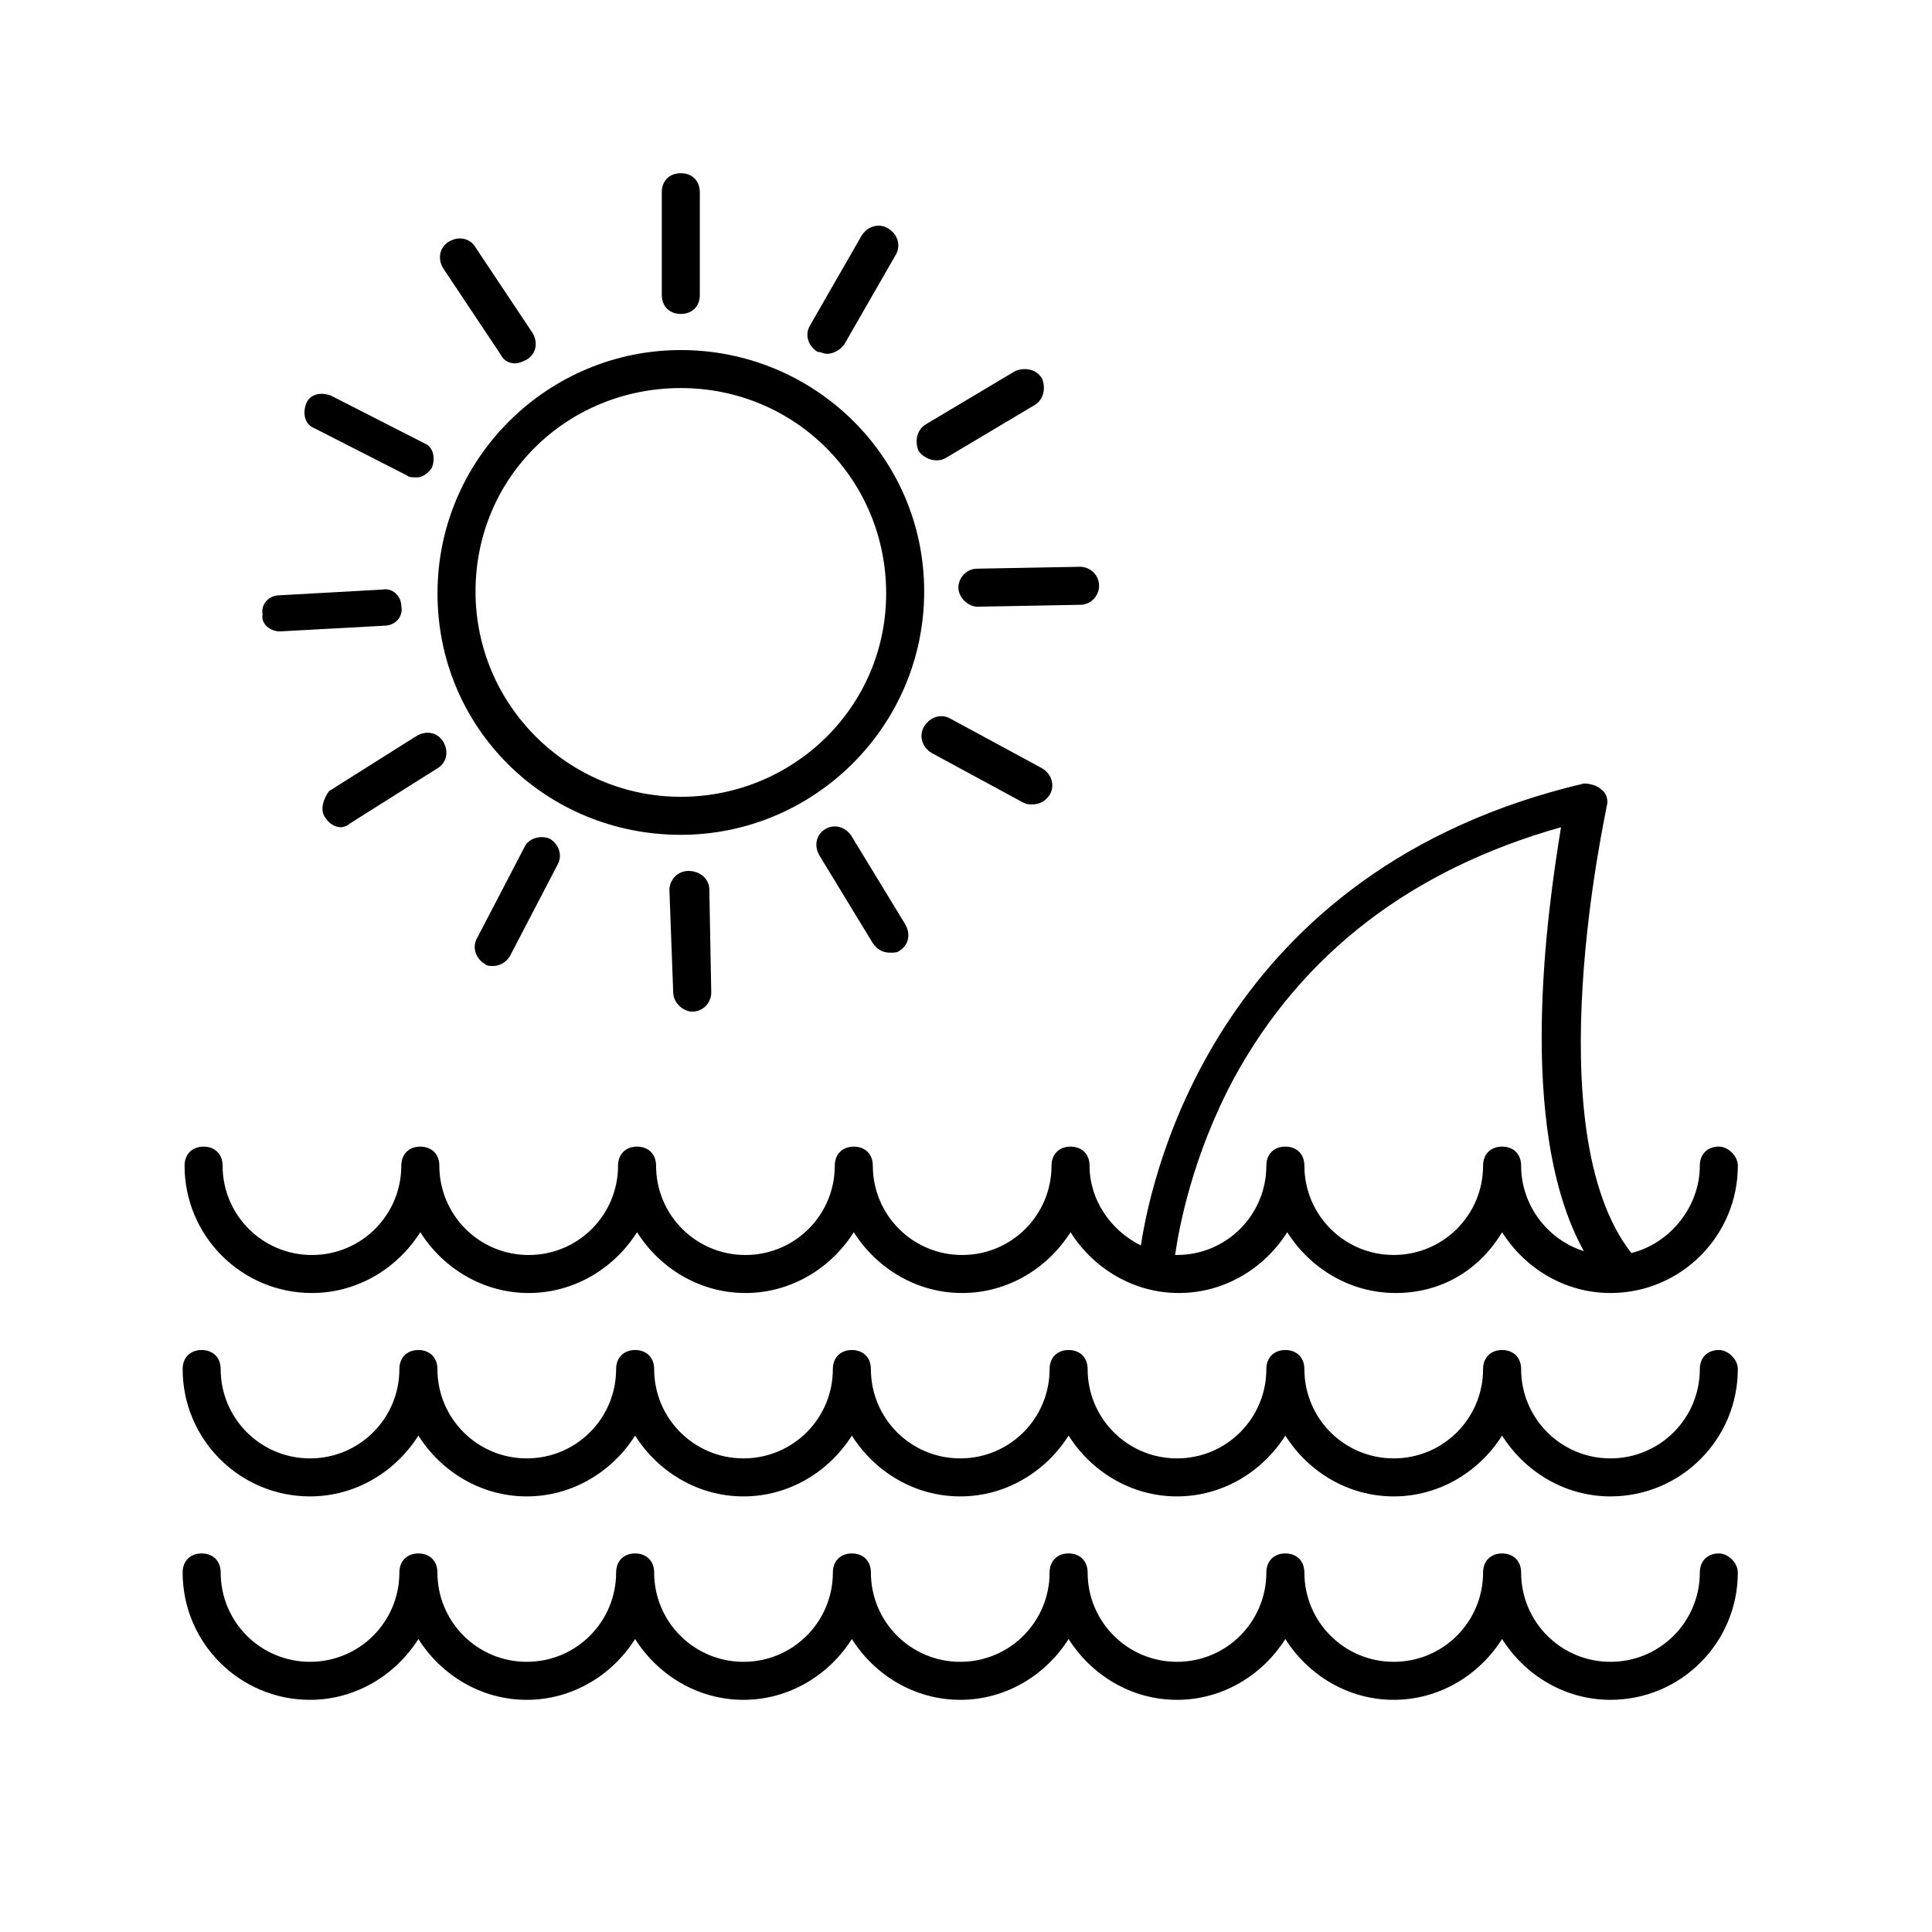
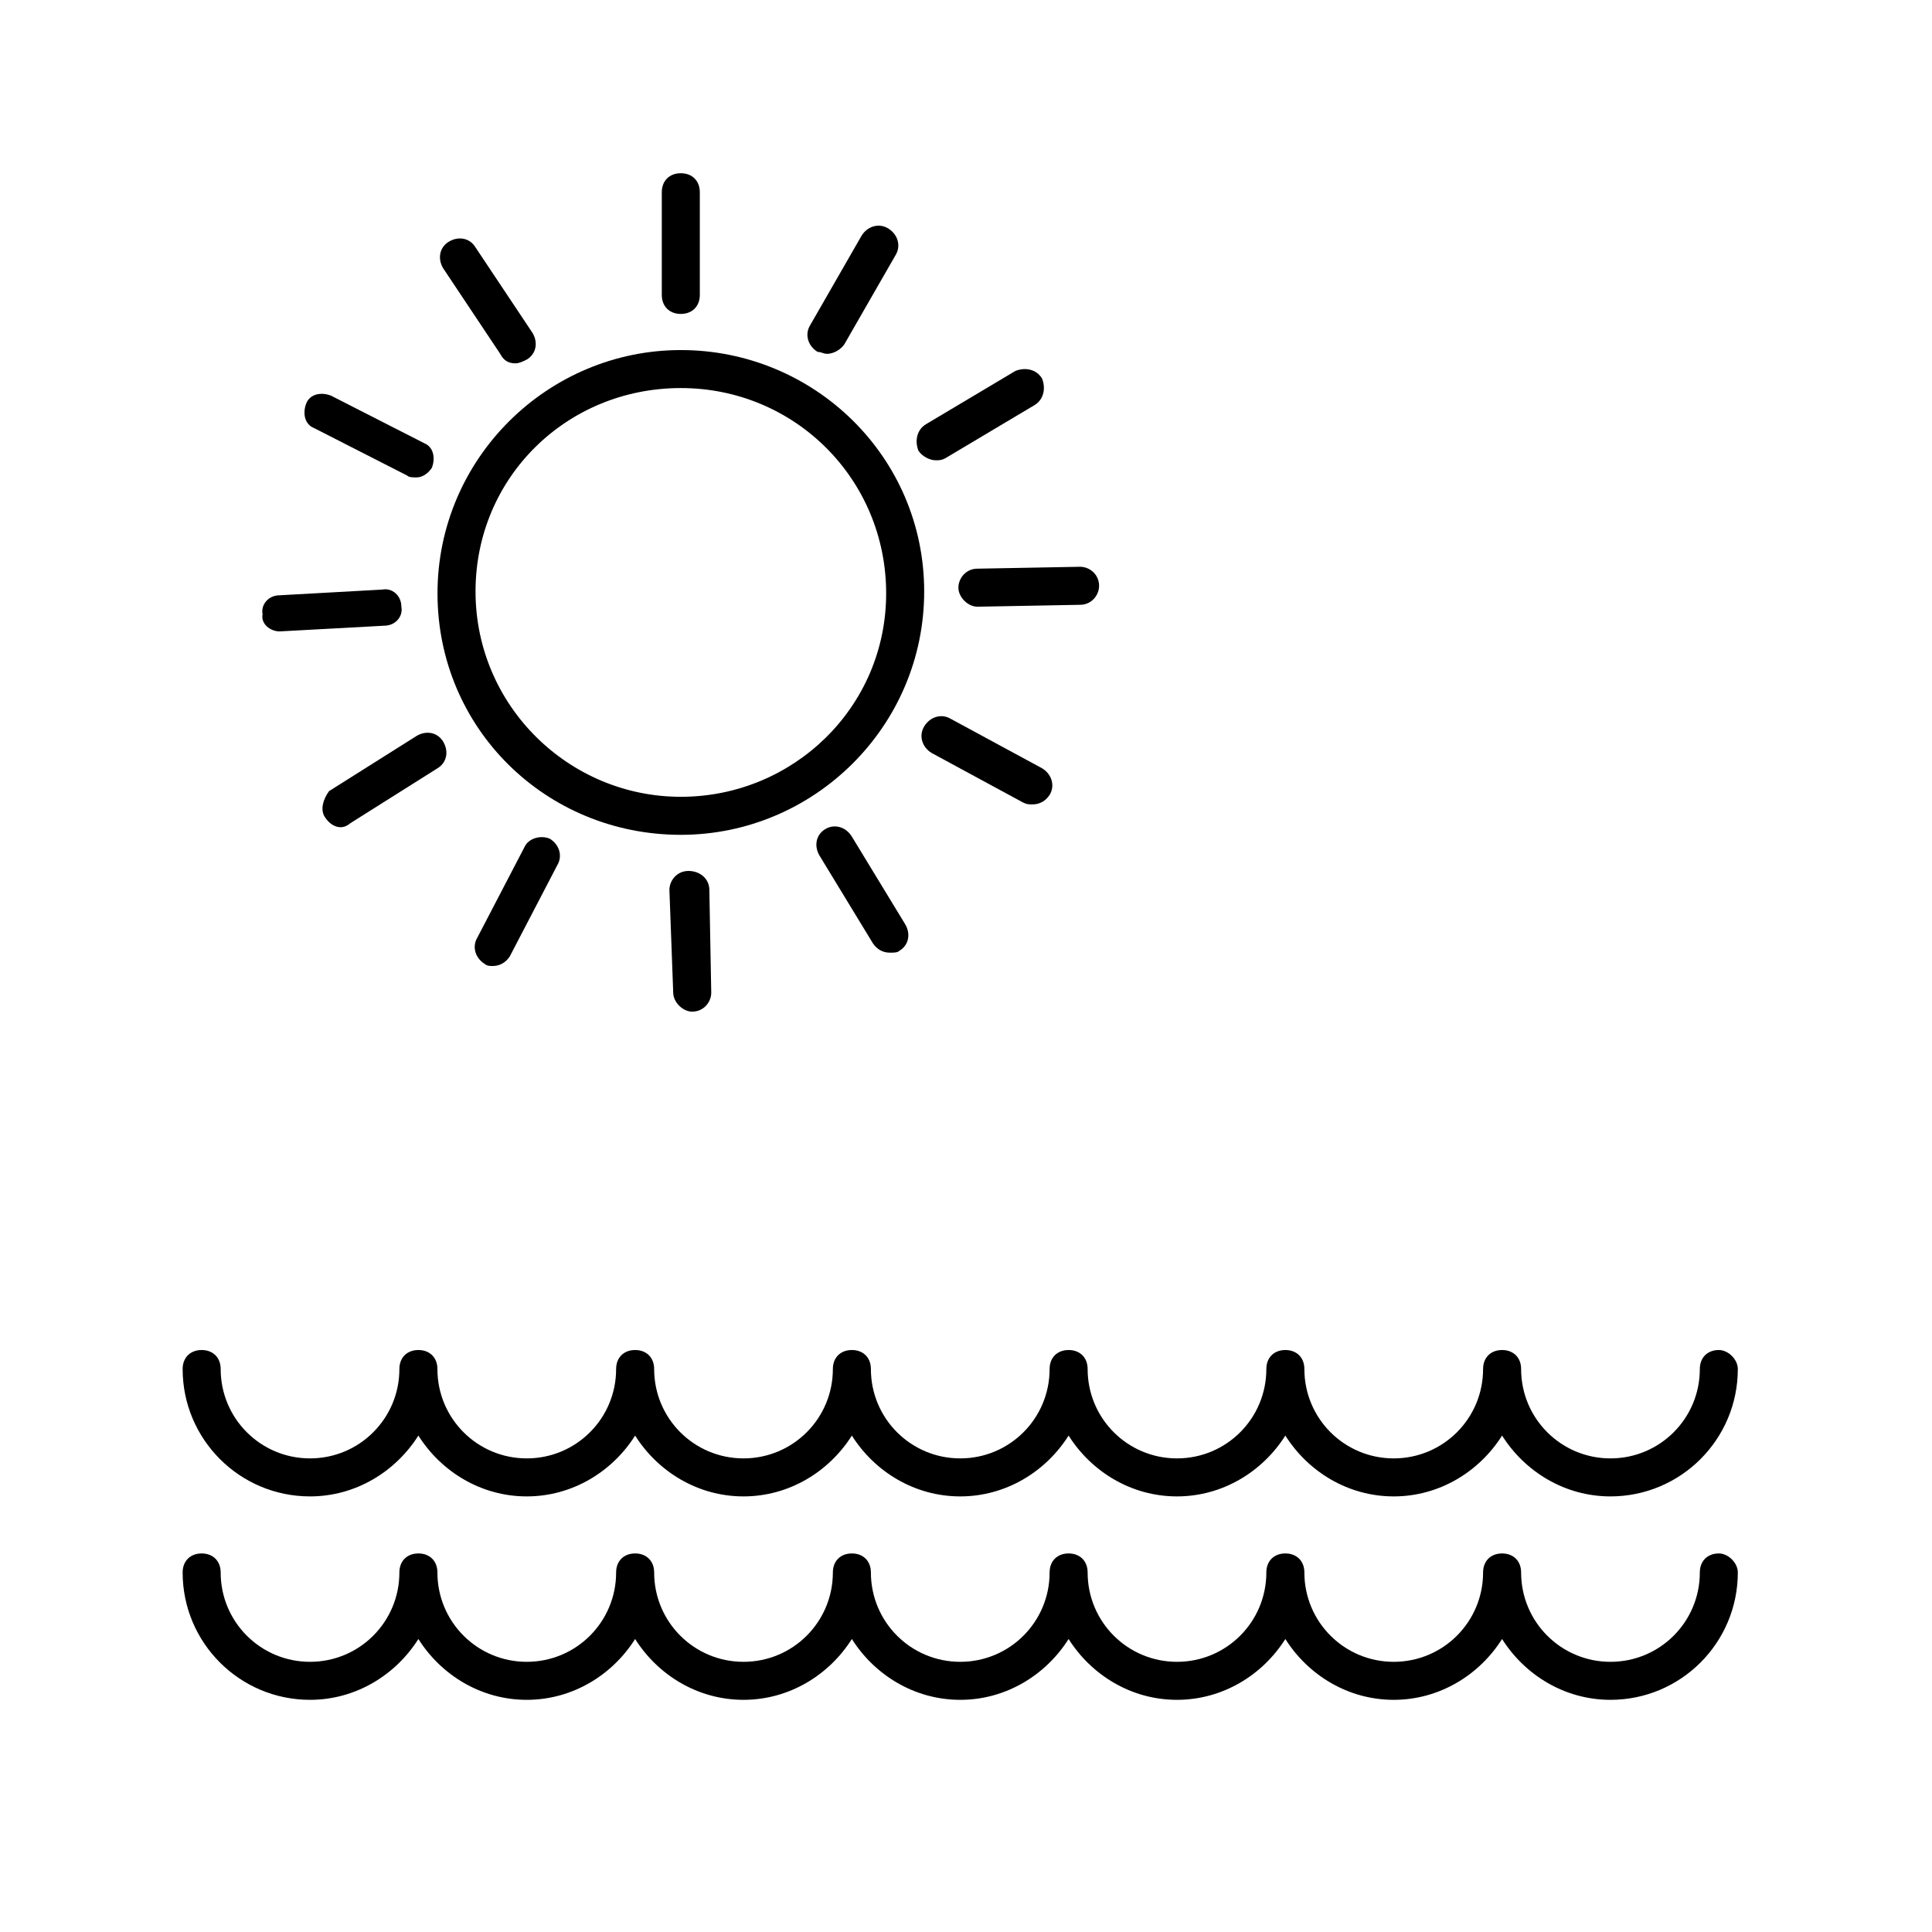
<svg xmlns="http://www.w3.org/2000/svg" fill="#000000" width="800px" height="800px" version="1.1" viewBox="144 144 512 512">
  <g>
    <path d="m324.43 236.77c-35.266 0-64.488 28.719-64.488 64.488 0.004 35.77 28.719 63.98 64.488 63.98 35.266 0 64.488-28.719 64.488-64.488 0-35.77-29.219-63.98-64.488-63.98zm0 118.39c-29.727 0-54.41-24.184-54.41-54.41 0-30.23 24.184-53.91 54.41-53.91 30.23 0 54.41 24.184 54.41 54.41 0.004 30.23-24.684 53.91-54.41 53.91z" />
    <path d="m329.46 222.15v-27.203c0-3.023-2.016-5.039-5.039-5.039-3.023 0-5.039 2.016-5.039 5.039v27.207c0 3.023 2.016 5.039 5.039 5.039 3.023-0.004 5.039-2.019 5.039-5.043z" />
    <path d="m363.22 237.77c1.512 0 3.527-1.008 4.535-2.519l13.602-23.68c1.512-2.519 0.504-5.543-2.016-7.055-2.519-1.512-5.543-0.504-7.055 2.016l-13.602 23.68c-1.512 2.519-0.504 5.543 2.016 7.055 1.012 0 1.512 0.504 2.519 0.504z" />
    <path d="m391.94 265.98c1.008 0 1.512 0 2.519-0.504l23.68-14.105c2.519-1.512 3.023-4.535 2.016-7.055-1.512-2.519-4.535-3.023-7.055-2.016l-23.68 14.105c-2.519 1.512-3.023 4.535-2.016 7.055 1.008 1.512 3.023 2.519 4.535 2.519z" />
    <path d="m435.27 299.24c0-3.023-2.519-5.039-5.039-5.039l-27.207 0.504c-3.023 0-5.039 2.519-5.039 5.039 0 2.519 2.519 5.039 5.039 5.039l27.207-0.504c3.023-0.004 5.039-2.523 5.039-5.039z" />
    <path d="m390.93 343.57 24.184 13.098c1.008 0.504 1.512 0.504 2.519 0.504 2.016 0 3.527-1.008 4.535-2.519 1.512-2.519 0.504-5.543-2.016-7.055l-24.184-13.094c-2.519-1.512-5.543-0.504-7.055 2.016-1.512 2.519-0.504 5.539 2.016 7.051z" />
    <path d="m362.71 363.72c-2.519 1.512-3.023 4.535-1.512 7.055l14.105 23.176c1.008 1.512 2.519 2.519 4.535 2.519 1.008 0 2.016 0 2.519-0.504 2.519-1.512 3.023-4.535 1.512-7.055l-14.105-23.176c-1.512-2.519-4.535-3.527-7.055-2.016z" />
    <path d="m326.44 374.81c-3.023 0-5.039 2.519-5.039 5.039l1.008 27.207c0 2.519 2.519 5.039 5.039 5.039 3.023 0 5.039-2.519 5.039-5.039l-0.504-27.207c0-3.023-2.519-5.039-5.543-5.039z" />
    <path d="m283.11 368.26-12.594 24.184c-1.512 2.519-0.504 5.543 2.016 7.055 0.504 0.504 1.512 0.504 2.016 0.504 2.016 0 3.527-1.008 4.535-2.519l12.594-24.184c1.512-2.519 0.504-5.543-2.016-7.055-2.519-1.008-5.543 0-6.551 2.016z" />
    <path d="m230.21 360.7c1.008 1.512 2.519 2.519 4.031 2.519 1.008 0 2.016-0.504 2.519-1.008l23.176-14.609c2.519-1.512 3.023-4.535 1.512-7.055s-4.535-3.023-7.055-1.512l-23.176 14.609c-1.512 2.016-2.519 5.039-1.008 7.055z" />
    <path d="m218.12 311.33 27.711-1.512c3.023 0 5.039-2.519 4.535-5.039 0-3.023-2.519-5.039-5.039-4.535l-27.207 1.512c-3.023 0-5.039 2.519-4.535 5.039-0.504 2.519 2.016 4.535 4.535 4.535z" />
    <path d="m258.43 268c1.008-2.519 0.504-5.543-2.016-6.551l-24.688-12.594c-2.519-1.008-5.543-0.504-6.551 2.016-1.008 2.519-0.504 5.543 2.016 6.551l24.688 12.594c0.504 0.504 1.512 0.504 2.519 0.504 1.512 0 3.023-1.008 4.031-2.519z" />
    <path d="m280.59 240.29c1.008 0 2.016-0.504 3.023-1.008 2.519-1.512 3.023-4.535 1.512-7.055l-15.113-22.672c-1.512-2.519-4.535-3.023-7.055-1.512-2.519 1.512-3.023 4.535-1.512 7.055l15.113 22.672c1.012 2.016 2.523 2.519 4.031 2.519z" />
-     <path d="m599.51 447.86c-3.023 0-5.039 2.016-5.039 5.039 0 11.082-8.062 20.656-18.137 23.176-25.695-32.746-6.551-117.39-6.551-118.39 0.504-1.512 0-3.527-1.512-4.535-1.008-1.008-3.023-1.512-4.535-1.512-96.227 22.672-114.36 102.27-117.39 122.43-8.062-4.031-13.602-12.09-13.602-21.16 0-3.023-2.016-5.039-5.039-5.039-3.023 0-5.039 2.016-5.039 5.039 0 13.098-10.578 23.68-23.68 23.68-13.098 0-23.68-10.578-23.68-23.68 0-3.023-2.016-5.039-5.039-5.039-3.023 0-5.039 2.016-5.039 5.039 0 13.098-10.578 23.68-23.68 23.68-13.098 0-23.68-10.578-23.68-23.68 0-3.023-2.016-5.039-5.039-5.039-3.023 0-5.039 2.016-5.039 5.039 0 13.098-10.578 23.68-23.68 23.68-13.098 0-23.68-10.578-23.68-23.68 0-3.023-2.016-5.039-5.039-5.039-3.023 0-5.039 2.016-5.039 5.039 0 13.098-10.578 23.68-23.68 23.68-13.098 0-23.68-10.578-23.68-23.68 0-3.023-2.016-5.039-5.039-5.039-3.023 0-5.039 2.016-5.039 5.039 0 18.641 15.113 33.754 33.754 33.754 12.09 0 22.672-6.551 28.719-16.121 6.047 9.574 16.625 16.121 28.719 16.121 12.09 0 22.672-6.551 28.719-16.121 6.047 9.574 16.625 16.121 28.719 16.121 12.09 0 22.672-6.551 28.719-16.121 6.047 9.574 16.625 16.121 28.719 16.121 12.09 0 22.672-6.551 28.719-16.121 6.047 9.574 16.625 16.121 28.719 16.121 12.09 0 22.672-6.551 28.719-16.121 6.047 9.574 16.625 16.121 28.719 16.121 12.09 0 22.168-6.043 28.215-16.121 6.047 9.574 16.625 16.121 28.719 16.121 18.641 0 33.754-15.113 33.754-33.754 0-2.519-2.519-5.039-5.039-5.039zm-52.398 5.039c0-3.023-2.016-5.039-5.039-5.039-3.023 0-5.039 2.016-5.039 5.039 0 13.098-10.578 23.68-23.68 23.68-13.098 0-23.68-10.578-23.68-23.68 0-3.023-2.016-5.039-5.039-5.039-3.023 0-5.039 2.016-5.039 5.039 0 13.098-10.578 23.68-23.68 23.68h-0.504c1.008-7.055 4.535-26.199 15.617-46.855 18.137-33.25 47.359-55.418 86.656-66.504-3.519 21.664-12.086 79.605 6.055 112.35-9.574-3.023-16.629-12.094-16.629-22.672z" />
    <path d="m599.51 501.77c-3.023 0-5.039 2.016-5.039 5.039 0 13.098-10.578 23.68-23.68 23.68-13.098 0-23.68-10.578-23.68-23.68 0-3.023-2.016-5.039-5.039-5.039-3.023 0-5.039 2.016-5.039 5.039 0 13.098-10.578 23.68-23.68 23.68-13.098 0-23.68-10.578-23.68-23.68 0-3.023-2.016-5.039-5.039-5.039-3.023 0-5.039 2.016-5.039 5.039 0 13.098-10.578 23.68-23.68 23.68-13.098 0-23.68-10.578-23.68-23.68 0-3.023-2.016-5.039-5.039-5.039-3.023 0-5.039 2.016-5.039 5.039 0 13.098-10.578 23.68-23.68 23.68-13.098 0-23.68-10.578-23.68-23.68 0-3.023-2.016-5.039-5.039-5.039-3.023 0-5.039 2.016-5.039 5.039 0 13.098-10.578 23.68-23.68 23.68-13.098 0-23.68-10.578-23.68-23.68 0-3.023-2.016-5.039-5.039-5.039-3.023 0-5.039 2.016-5.039 5.039 0 13.098-10.578 23.68-23.68 23.68-13.098 0-23.68-10.578-23.68-23.68 0-3.023-2.016-5.039-5.039-5.039-3.023 0-5.039 2.016-5.039 5.039 0 13.098-10.578 23.68-23.68 23.68-13.098 0-23.68-10.578-23.68-23.68 0-3.023-2.016-5.039-5.039-5.039-3.023 0-5.039 2.016-5.039 5.039 0 18.641 15.113 33.754 33.754 33.754 12.09 0 22.672-6.551 28.719-16.121 6.047 9.574 16.625 16.121 28.719 16.121 12.09 0 22.672-6.551 28.719-16.121 6.047 9.574 16.625 16.121 28.719 16.121 12.09 0 22.672-6.551 28.719-16.121 6.047 9.574 16.625 16.121 28.719 16.121 12.09 0 22.672-6.551 28.719-16.121 6.047 9.574 16.625 16.121 28.719 16.121 12.09 0 22.672-6.551 28.719-16.121 6.047 9.574 16.625 16.121 28.719 16.121 12.09 0 22.672-6.551 28.719-16.121 6.047 9.574 16.625 16.121 28.719 16.121 18.641 0 33.754-15.113 33.754-33.754 0.008-2.523-2.512-5.039-5.031-5.039z" />
    <path d="m599.51 555.68c-3.023 0-5.039 2.016-5.039 5.039 0 13.098-10.578 23.68-23.68 23.68-13.098 0-23.68-10.578-23.68-23.68 0-3.023-2.016-5.039-5.039-5.039-3.023 0-5.039 2.016-5.039 5.039 0 13.098-10.578 23.68-23.68 23.68-13.098 0-23.68-10.578-23.68-23.68 0-3.023-2.016-5.039-5.039-5.039-3.023 0-5.039 2.016-5.039 5.039 0 13.098-10.578 23.68-23.68 23.68-13.098 0-23.68-10.578-23.68-23.68 0-3.023-2.016-5.039-5.039-5.039-3.023 0-5.039 2.016-5.039 5.039 0 13.098-10.578 23.68-23.68 23.68-13.098 0-23.68-10.578-23.68-23.68 0-3.023-2.016-5.039-5.039-5.039-3.023 0-5.039 2.016-5.039 5.039 0 13.098-10.578 23.68-23.68 23.68-13.098 0-23.68-10.578-23.68-23.68 0-3.023-2.016-5.039-5.039-5.039-3.023 0-5.039 2.016-5.039 5.039 0 13.098-10.578 23.68-23.68 23.68-13.098 0-23.68-10.578-23.68-23.68 0-3.023-2.016-5.039-5.039-5.039-3.023 0-5.039 2.016-5.039 5.039 0 13.098-10.578 23.68-23.68 23.68-13.098 0-23.68-10.578-23.68-23.68 0-3.023-2.016-5.039-5.039-5.039-3.023 0-5.039 2.016-5.039 5.039 0 18.641 15.113 33.754 33.754 33.754 12.09 0 22.672-6.551 28.719-16.121 6.047 9.574 16.625 16.121 28.719 16.121 12.09 0 22.672-6.551 28.719-16.121 6.047 9.574 16.625 16.121 28.719 16.121 12.09 0 22.672-6.551 28.719-16.121 6.047 9.574 16.625 16.121 28.719 16.121 12.09 0 22.672-6.551 28.719-16.121 6.047 9.574 16.625 16.121 28.719 16.121 12.09 0 22.672-6.551 28.719-16.121 6.047 9.574 16.625 16.121 28.719 16.121 12.09 0 22.672-6.551 28.719-16.121 6.047 9.574 16.625 16.121 28.719 16.121 18.641 0 33.754-15.113 33.754-33.754 0.008-2.519-2.512-5.039-5.031-5.039z" />
  </g>
</svg>